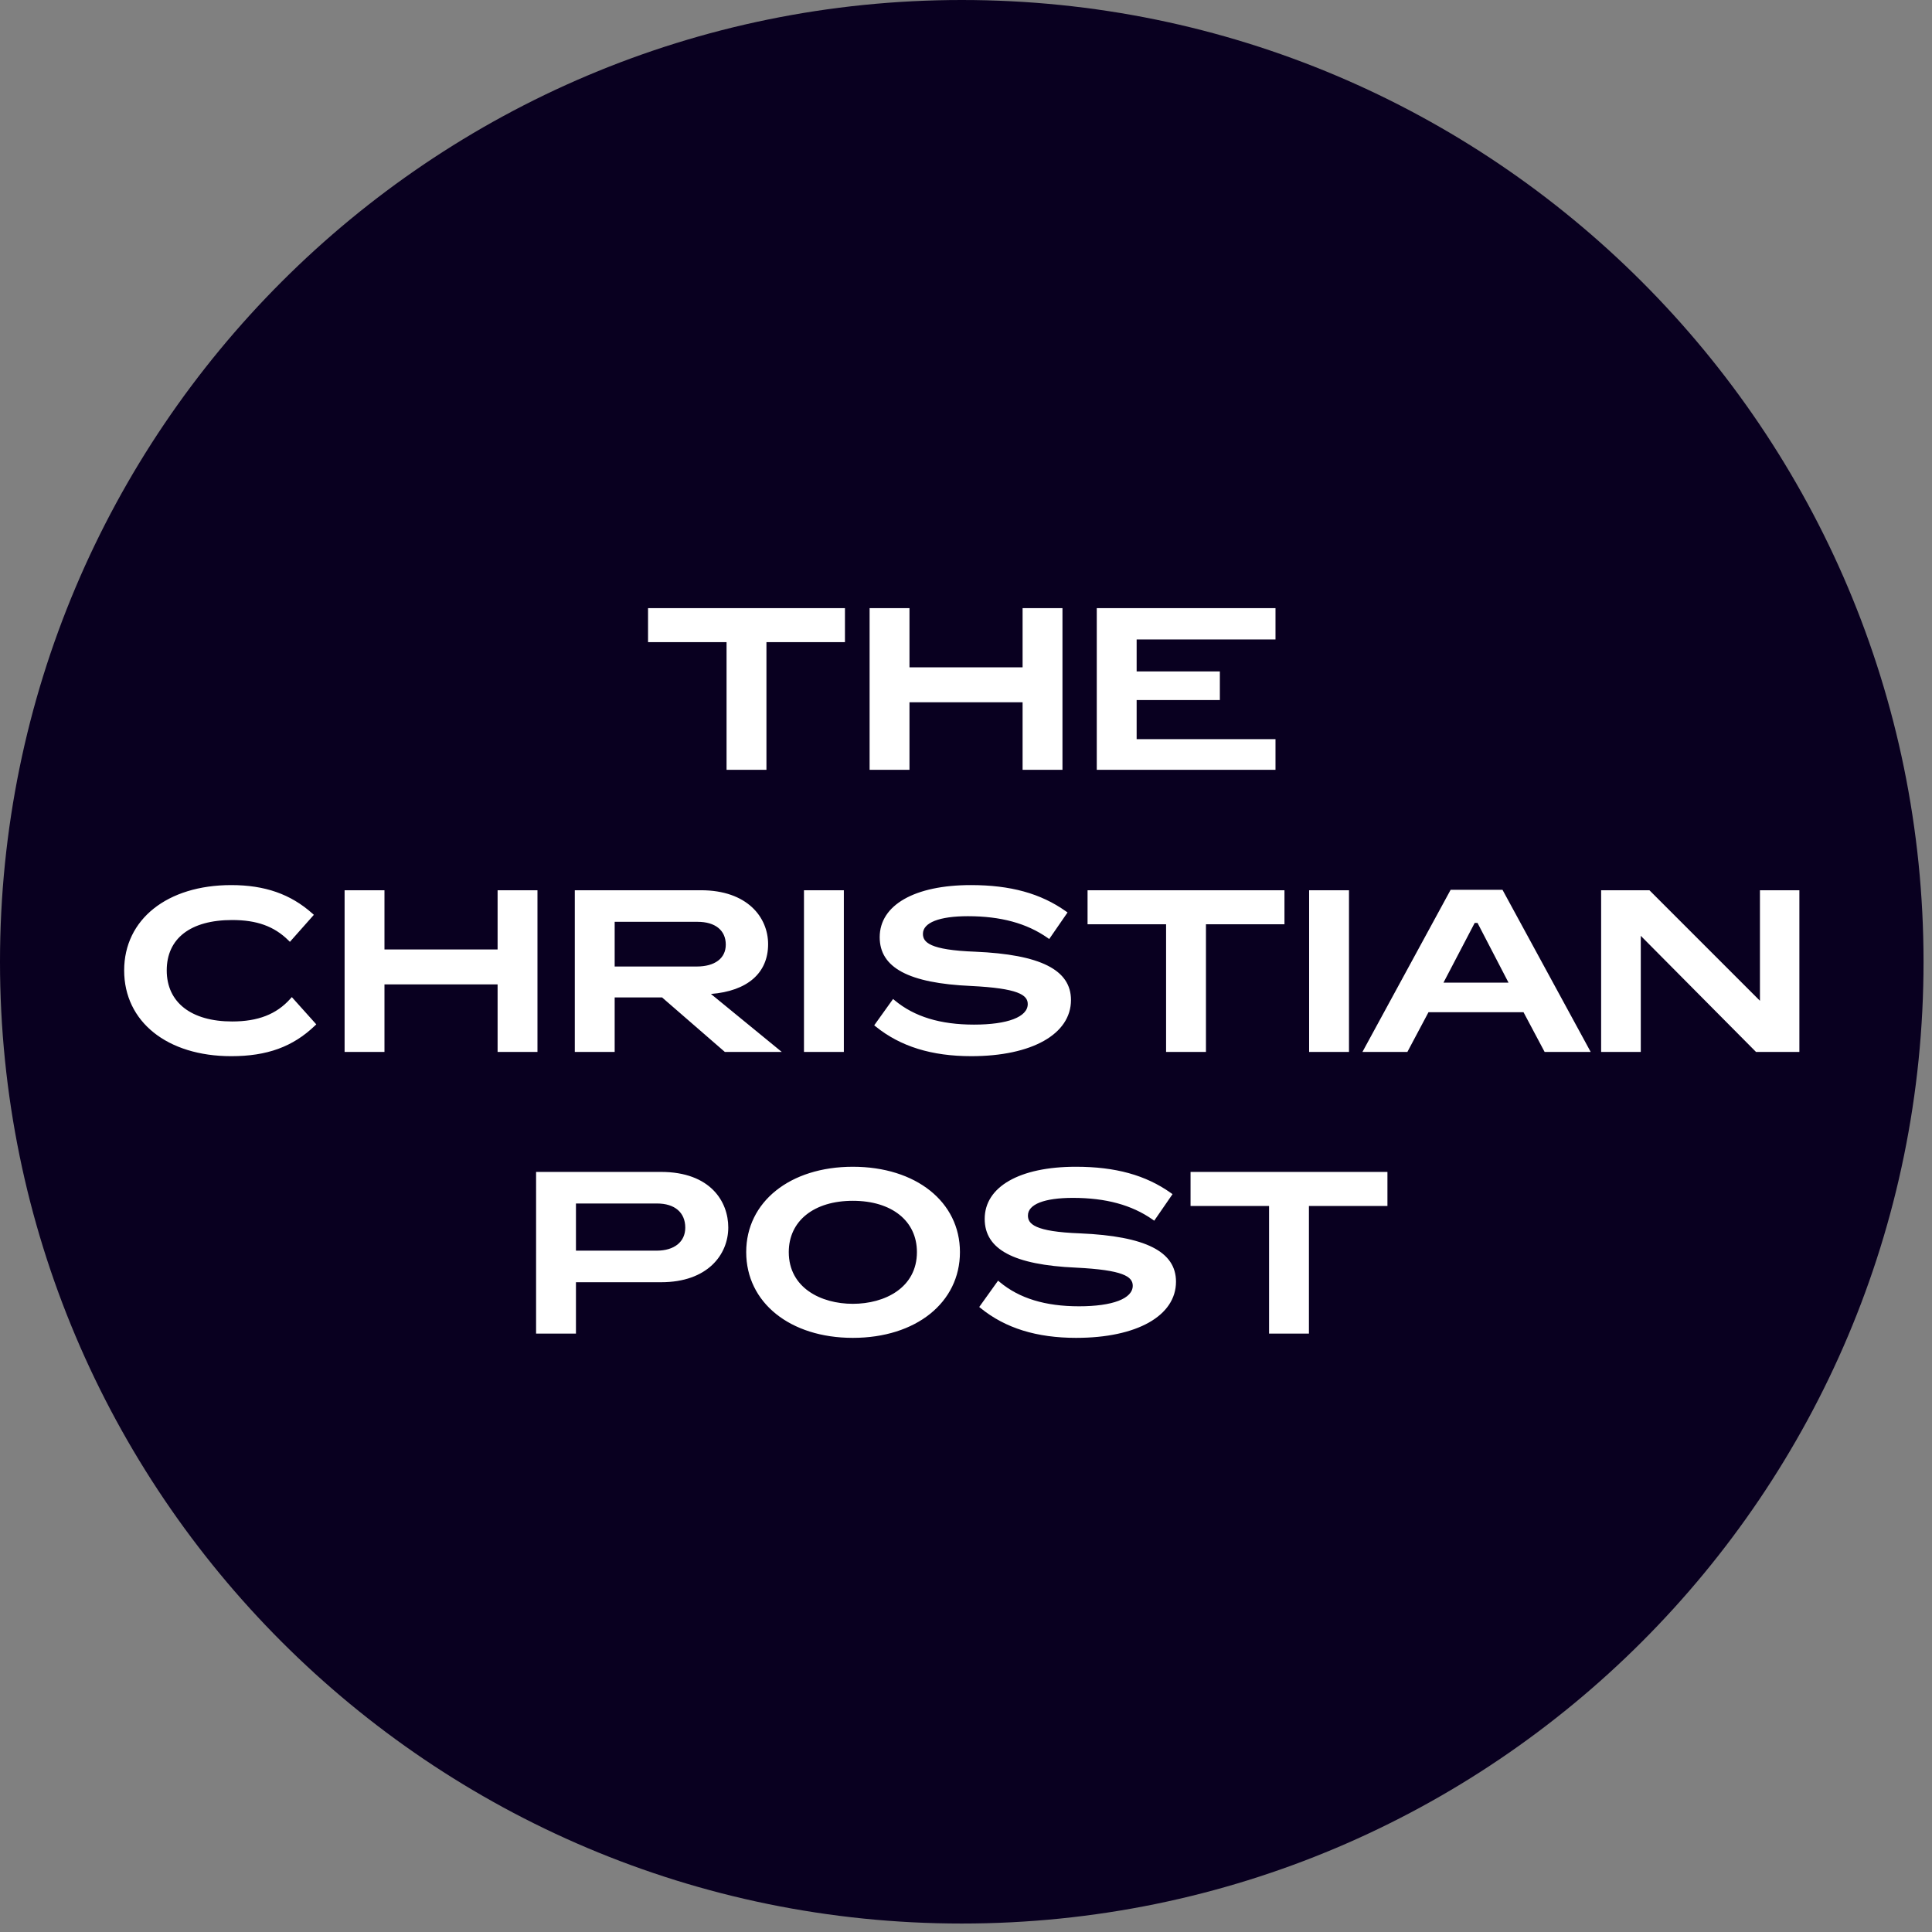
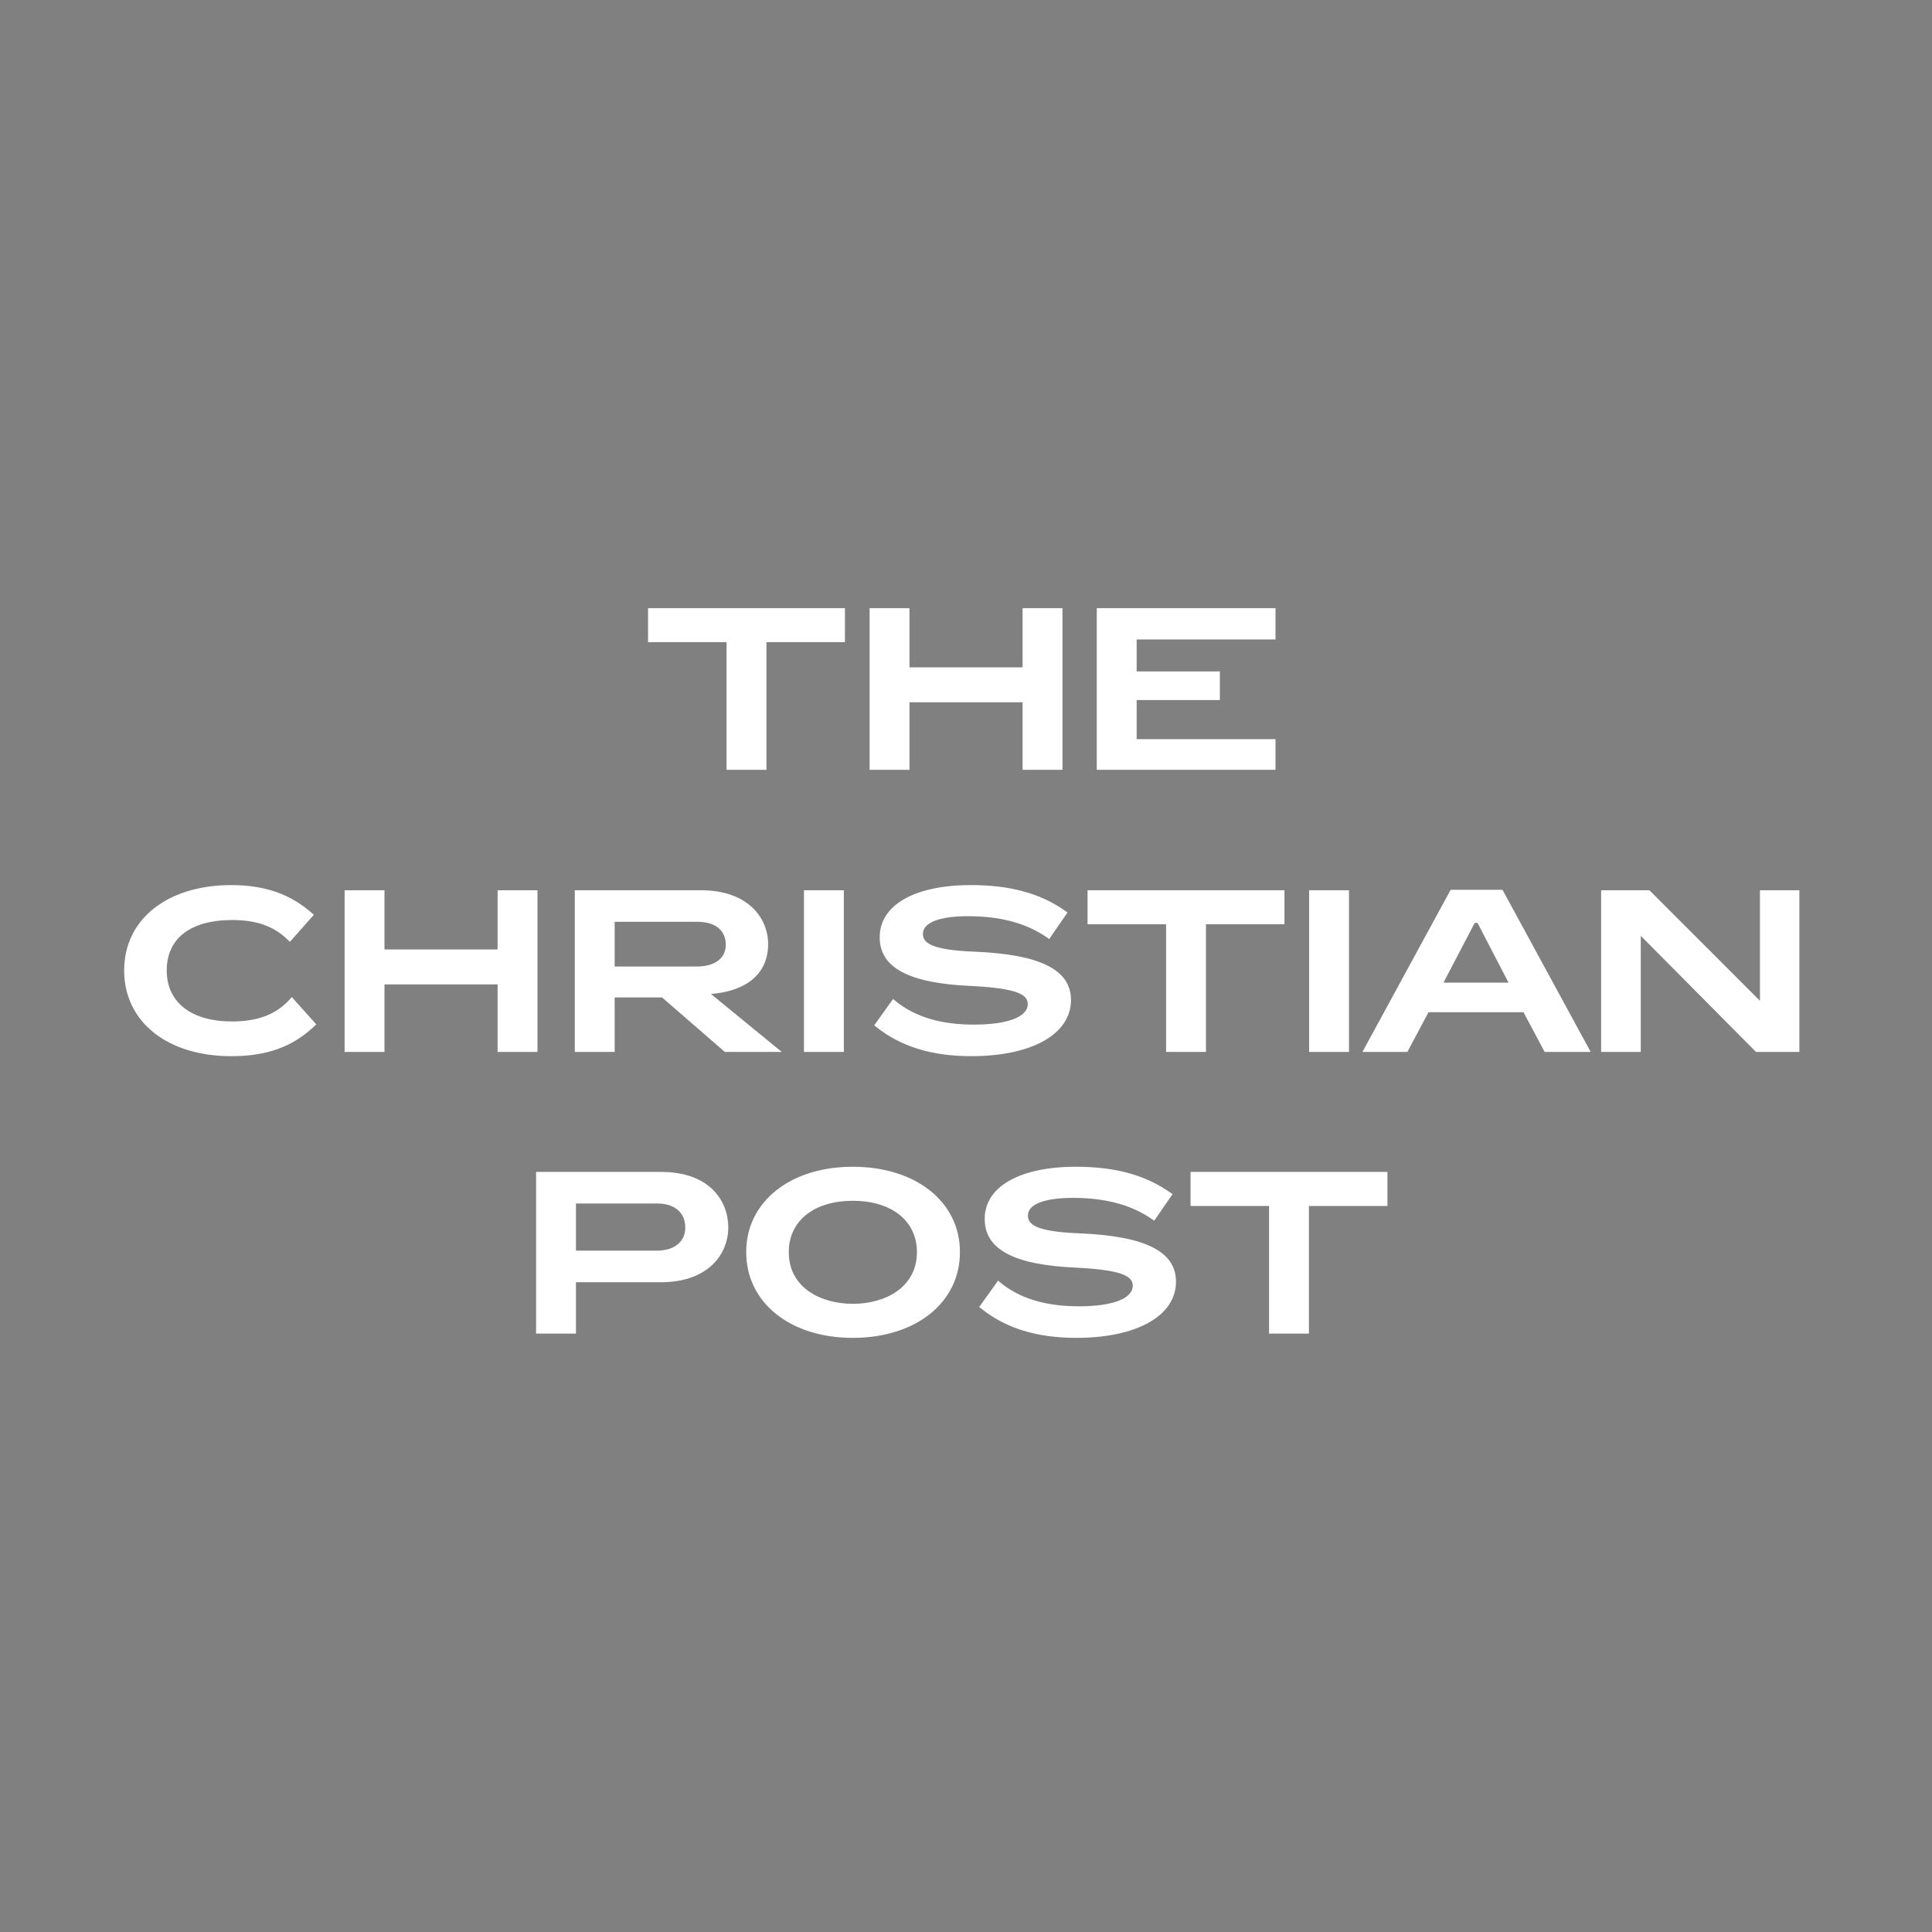
<svg xmlns="http://www.w3.org/2000/svg" width="124" height="124" viewBox="0 0 124 124">
  <rect x="0" y="0" width="124" height="124" fill="#808080" stroke="none" />
  <g fill="none" fill-rule="evenodd">
-     <path d="M61.728 0C27.637 0 0 27.637 0 61.729c0 34.091 27.637 61.728 61.728 61.728 34.092 0 61.729-27.637 61.729-61.728C123.457 27.637 95.82 0 61.728 0z" fill="#090020" />
    <path d="M42.173 77.243c1.133 0 1.809.579 1.809 1.549 0 .912-.704 1.478-1.838 1.478h-5.178v-3.027zm52.658-18.007l1.99 3.833h-4.176l2.004-3.833h.182zm-50.059-.072c1.133 0 1.81.547 1.81 1.463 0 .88-.699 1.406-1.867 1.406h-5.264v-2.869zm67.933 8.351l-7.396-7.452v7.452h-2.545V57.138h3.099l.04.039 7.054 7.055v-7.094h2.531v10.377h-2.783zm-13.568 0l-1.354-2.548h-6.1l-1.354 2.548h-2.885l5.661-10.406h3.328l5.661 10.406h-2.957zm-10.088 9.886H84.01v8.192h-2.559v-8.192h-5.039v-2.185h12.637v2.185zM69.08 85.867c-2.545 0-4.551-.622-6.132-1.902l-.099-.08 1.21-1.69.111.093c1.256 1.045 2.919 1.553 5.082 1.553 2.161 0 3.45-.494 3.45-1.32 0-.589-.619-1.012-3.643-1.161-3.997-.177-5.859-1.171-5.859-3.129 0-2.064 2.242-3.346 5.851-3.346 2.542 0 4.479.534 6.096 1.681l.109.077-1.175 1.704-.112-.078c-1.332-.933-3.002-1.386-5.105-1.386-1.836 0-2.889.412-2.889 1.132 0 .531.407 1.037 3.355 1.146 4.194.181 6.148 1.166 6.148 3.101 0 2.19-2.512 3.605-6.398 3.605zm-12.872-19.98l-.099-.08 1.21-1.69.112.093c1.256 1.044 2.918 1.552 5.082 1.552 2.16 0 3.45-.493 3.45-1.319 0-.589-.62-1.012-3.643-1.161-3.997-.177-5.859-1.172-5.859-3.13 0-2.063 2.242-3.345 5.851-3.345 2.542 0 4.479.534 6.096 1.68l.109.077-1.176 1.705-.111-.078c-1.333-.933-3.003-1.387-5.106-1.387-1.835 0-2.888.413-2.888 1.132 0 .531.406 1.038 3.354 1.147 4.195.18 6.148 1.166 6.148 3.101 0 2.19-2.511 3.604-6.398 3.604-2.544 0-4.55-.622-6.132-1.901zm-1.471 8.998c4.047 0 6.874 2.252 6.874 5.477 0 3.241-2.827 5.505-6.874 5.505-4.029 0-6.844-2.264-6.844-5.505 0-3.225 2.815-5.477 6.844-5.477zm0 2.185c-2.498 0-4.112 1.292-4.112 3.292 0 2.293 2.065 3.32 4.112 3.32s4.113-1.027 4.113-3.32c0-2-1.615-3.292-4.113-3.292zm-12.305 5.226h-5.466v3.297h-2.559V75.216h8.011c3.192 0 4.324 1.919 4.324 3.562 0 1.751-1.332 3.518-4.31 3.518zM24.676 63.181v4.334h-2.559V57.138h2.559v3.801h7.261v-3.801h2.559v10.377h-2.559v-4.334h-7.261zm-4.471 2.655c-1.411 1.35-3.065 1.952-5.363 1.952-4.111 0-6.873-2.212-6.873-5.505 0-3.275 2.762-5.476 6.873-5.476 2.154 0 3.807.578 5.202 1.819l.1.09-1.537 1.733-.102-.1c-.913-.899-2.025-1.3-3.605-1.3-2.668 0-4.199 1.179-4.199 3.234 0 2.052 1.57 3.277 4.199 3.277 1.658 0 2.843-.461 3.729-1.452l.101-.112 1.57 1.75-.095.09zm16.687-8.698h8.097c2.977 0 4.31 1.738 4.31 3.461 0 1.858-1.331 3.01-3.669 3.196l4.545 3.72h-3.653l-4.031-3.499h-3.04v3.499h-2.559V57.138zm14.709 10.377h2.559V57.138h-2.559v10.377zM41.593 39.031h12.638v2.185h-5.039v8.192h-2.56v-8.192h-5.039v-2.185zm14.22 0h2.559v3.801h7.26v-3.801h2.559v10.377h-2.559v-4.334h-7.26v4.334h-2.559V39.031zm13.989 18.107H82.44v2.185h-5.039v8.192h-2.559v-8.192h-5.04v-2.185zm.591-18.107h11.471v2.012h-8.912v2.048h5.341v1.839h-5.341v2.509h8.912v1.969H70.393V39.031zm13.629 28.484h2.559V57.138h-2.559v10.377z" fill="#FFF" />
  </g>
</svg>